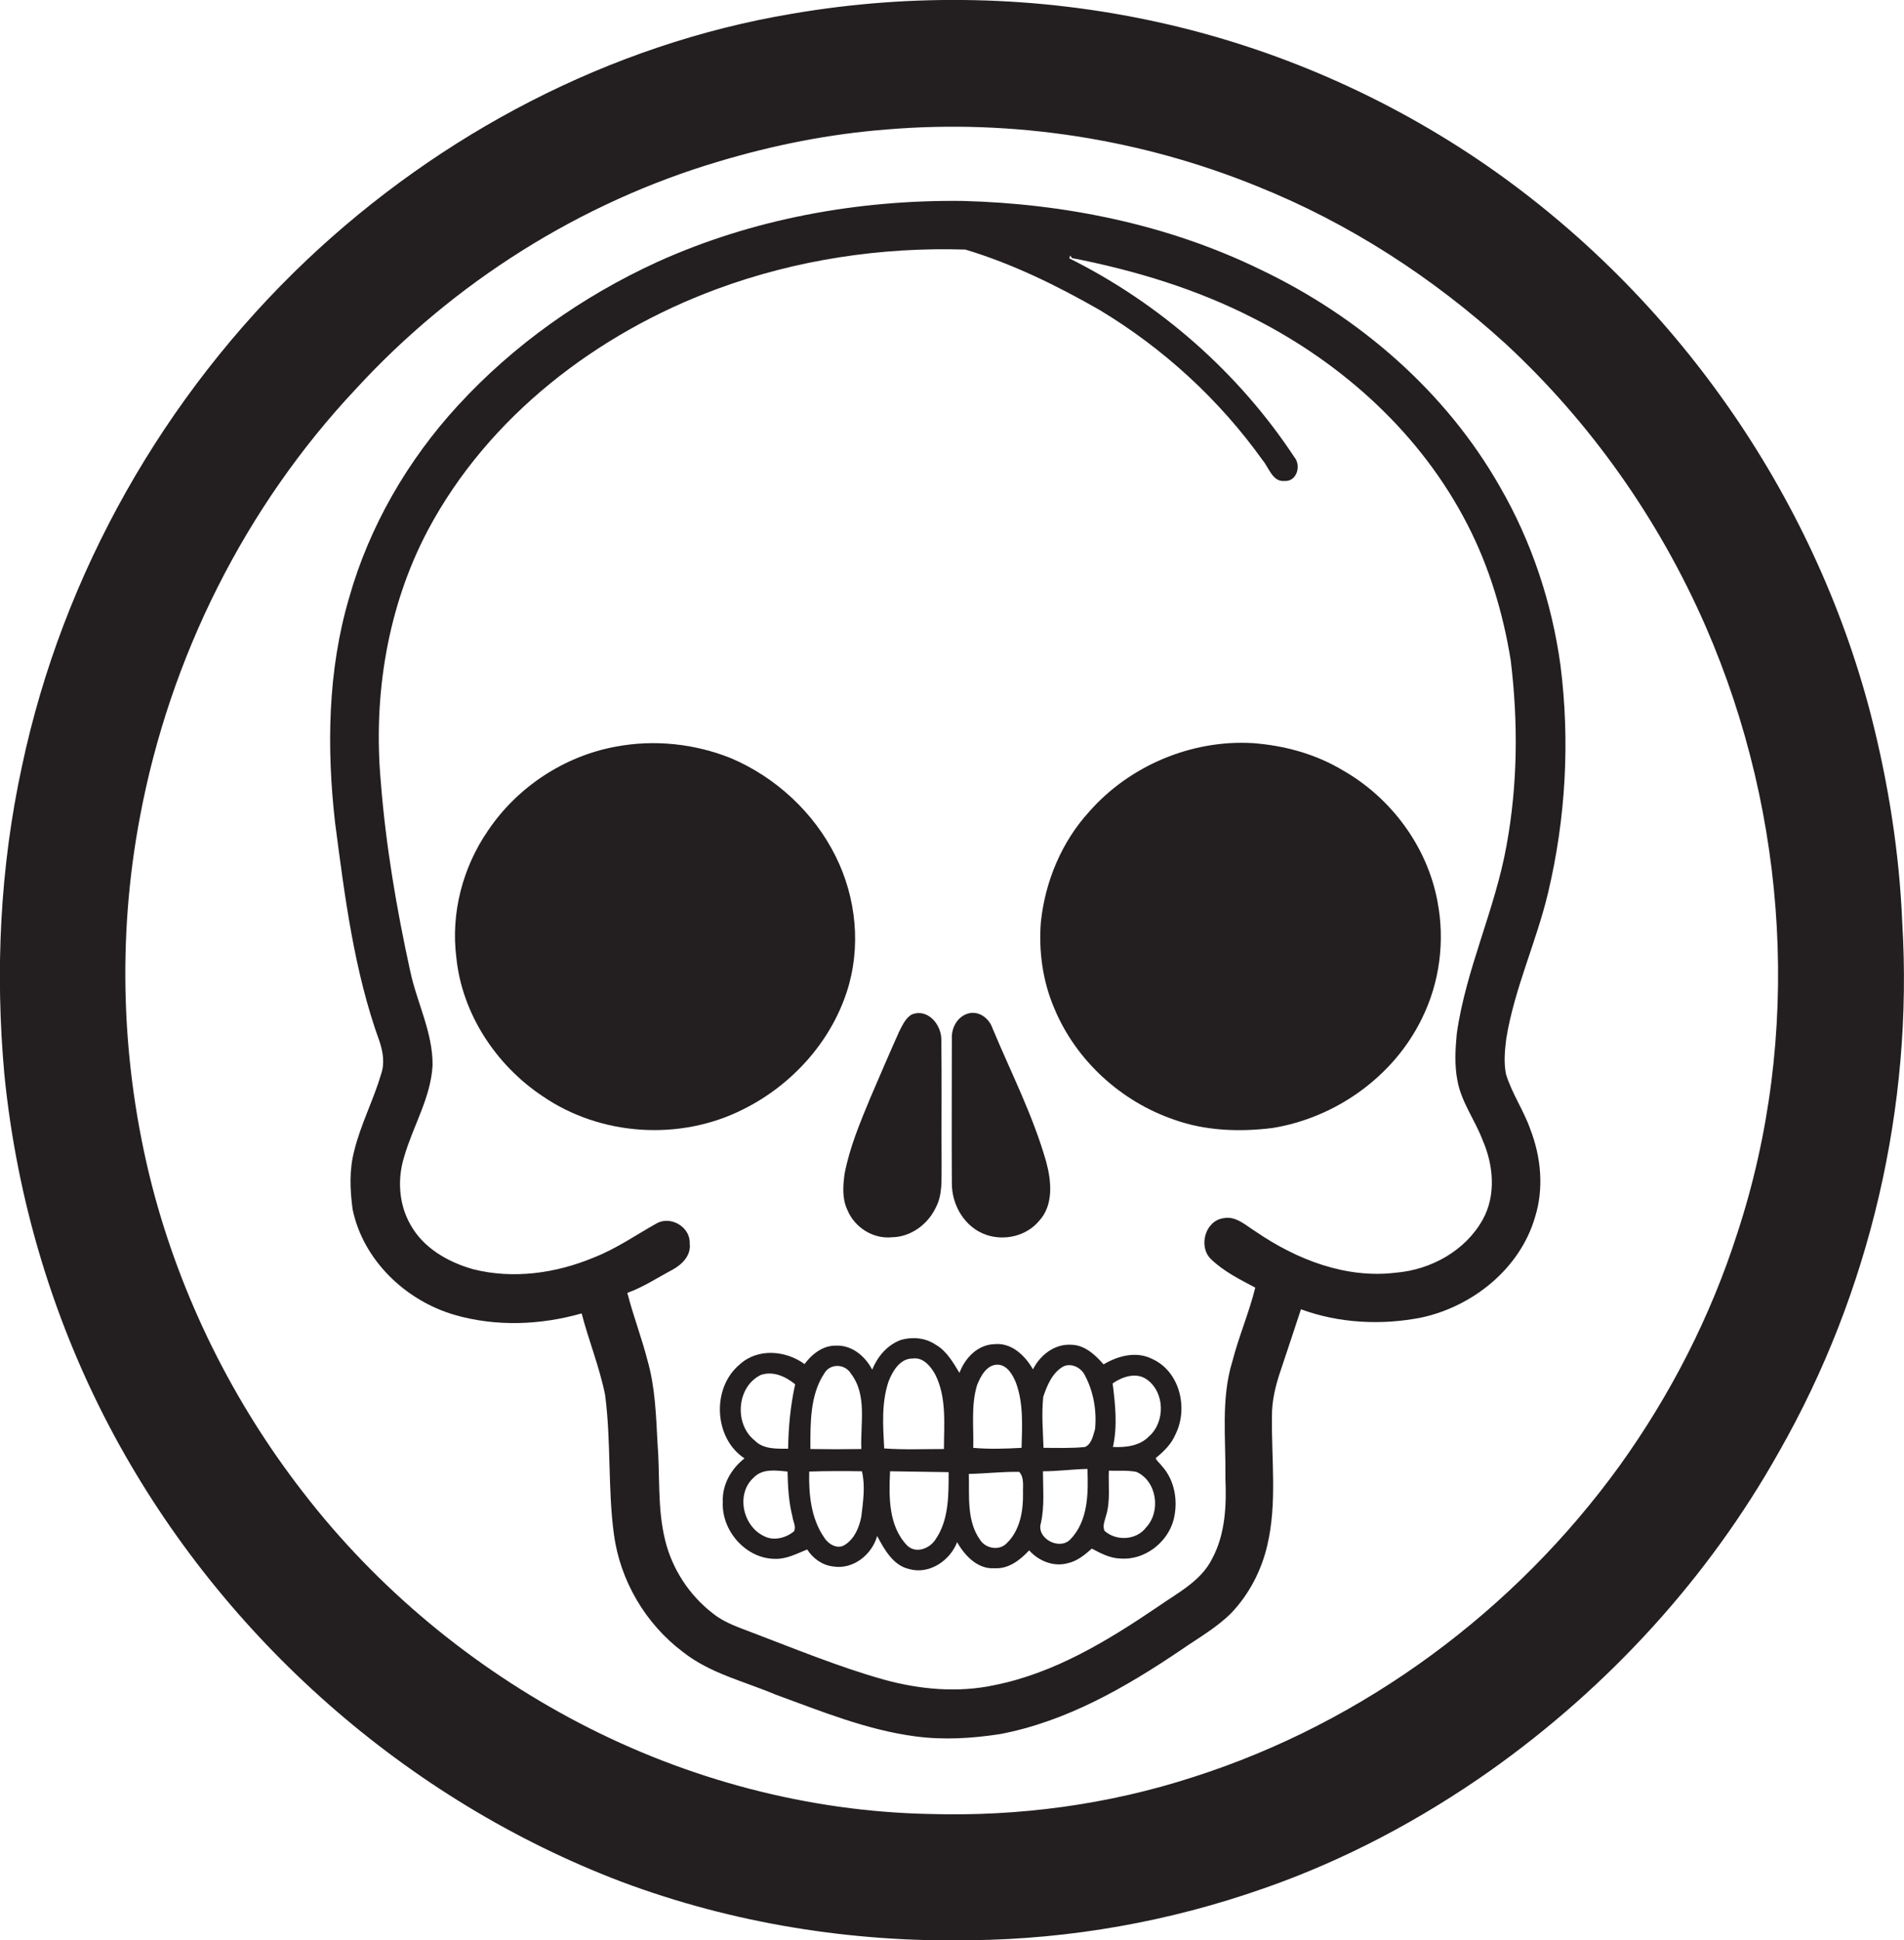
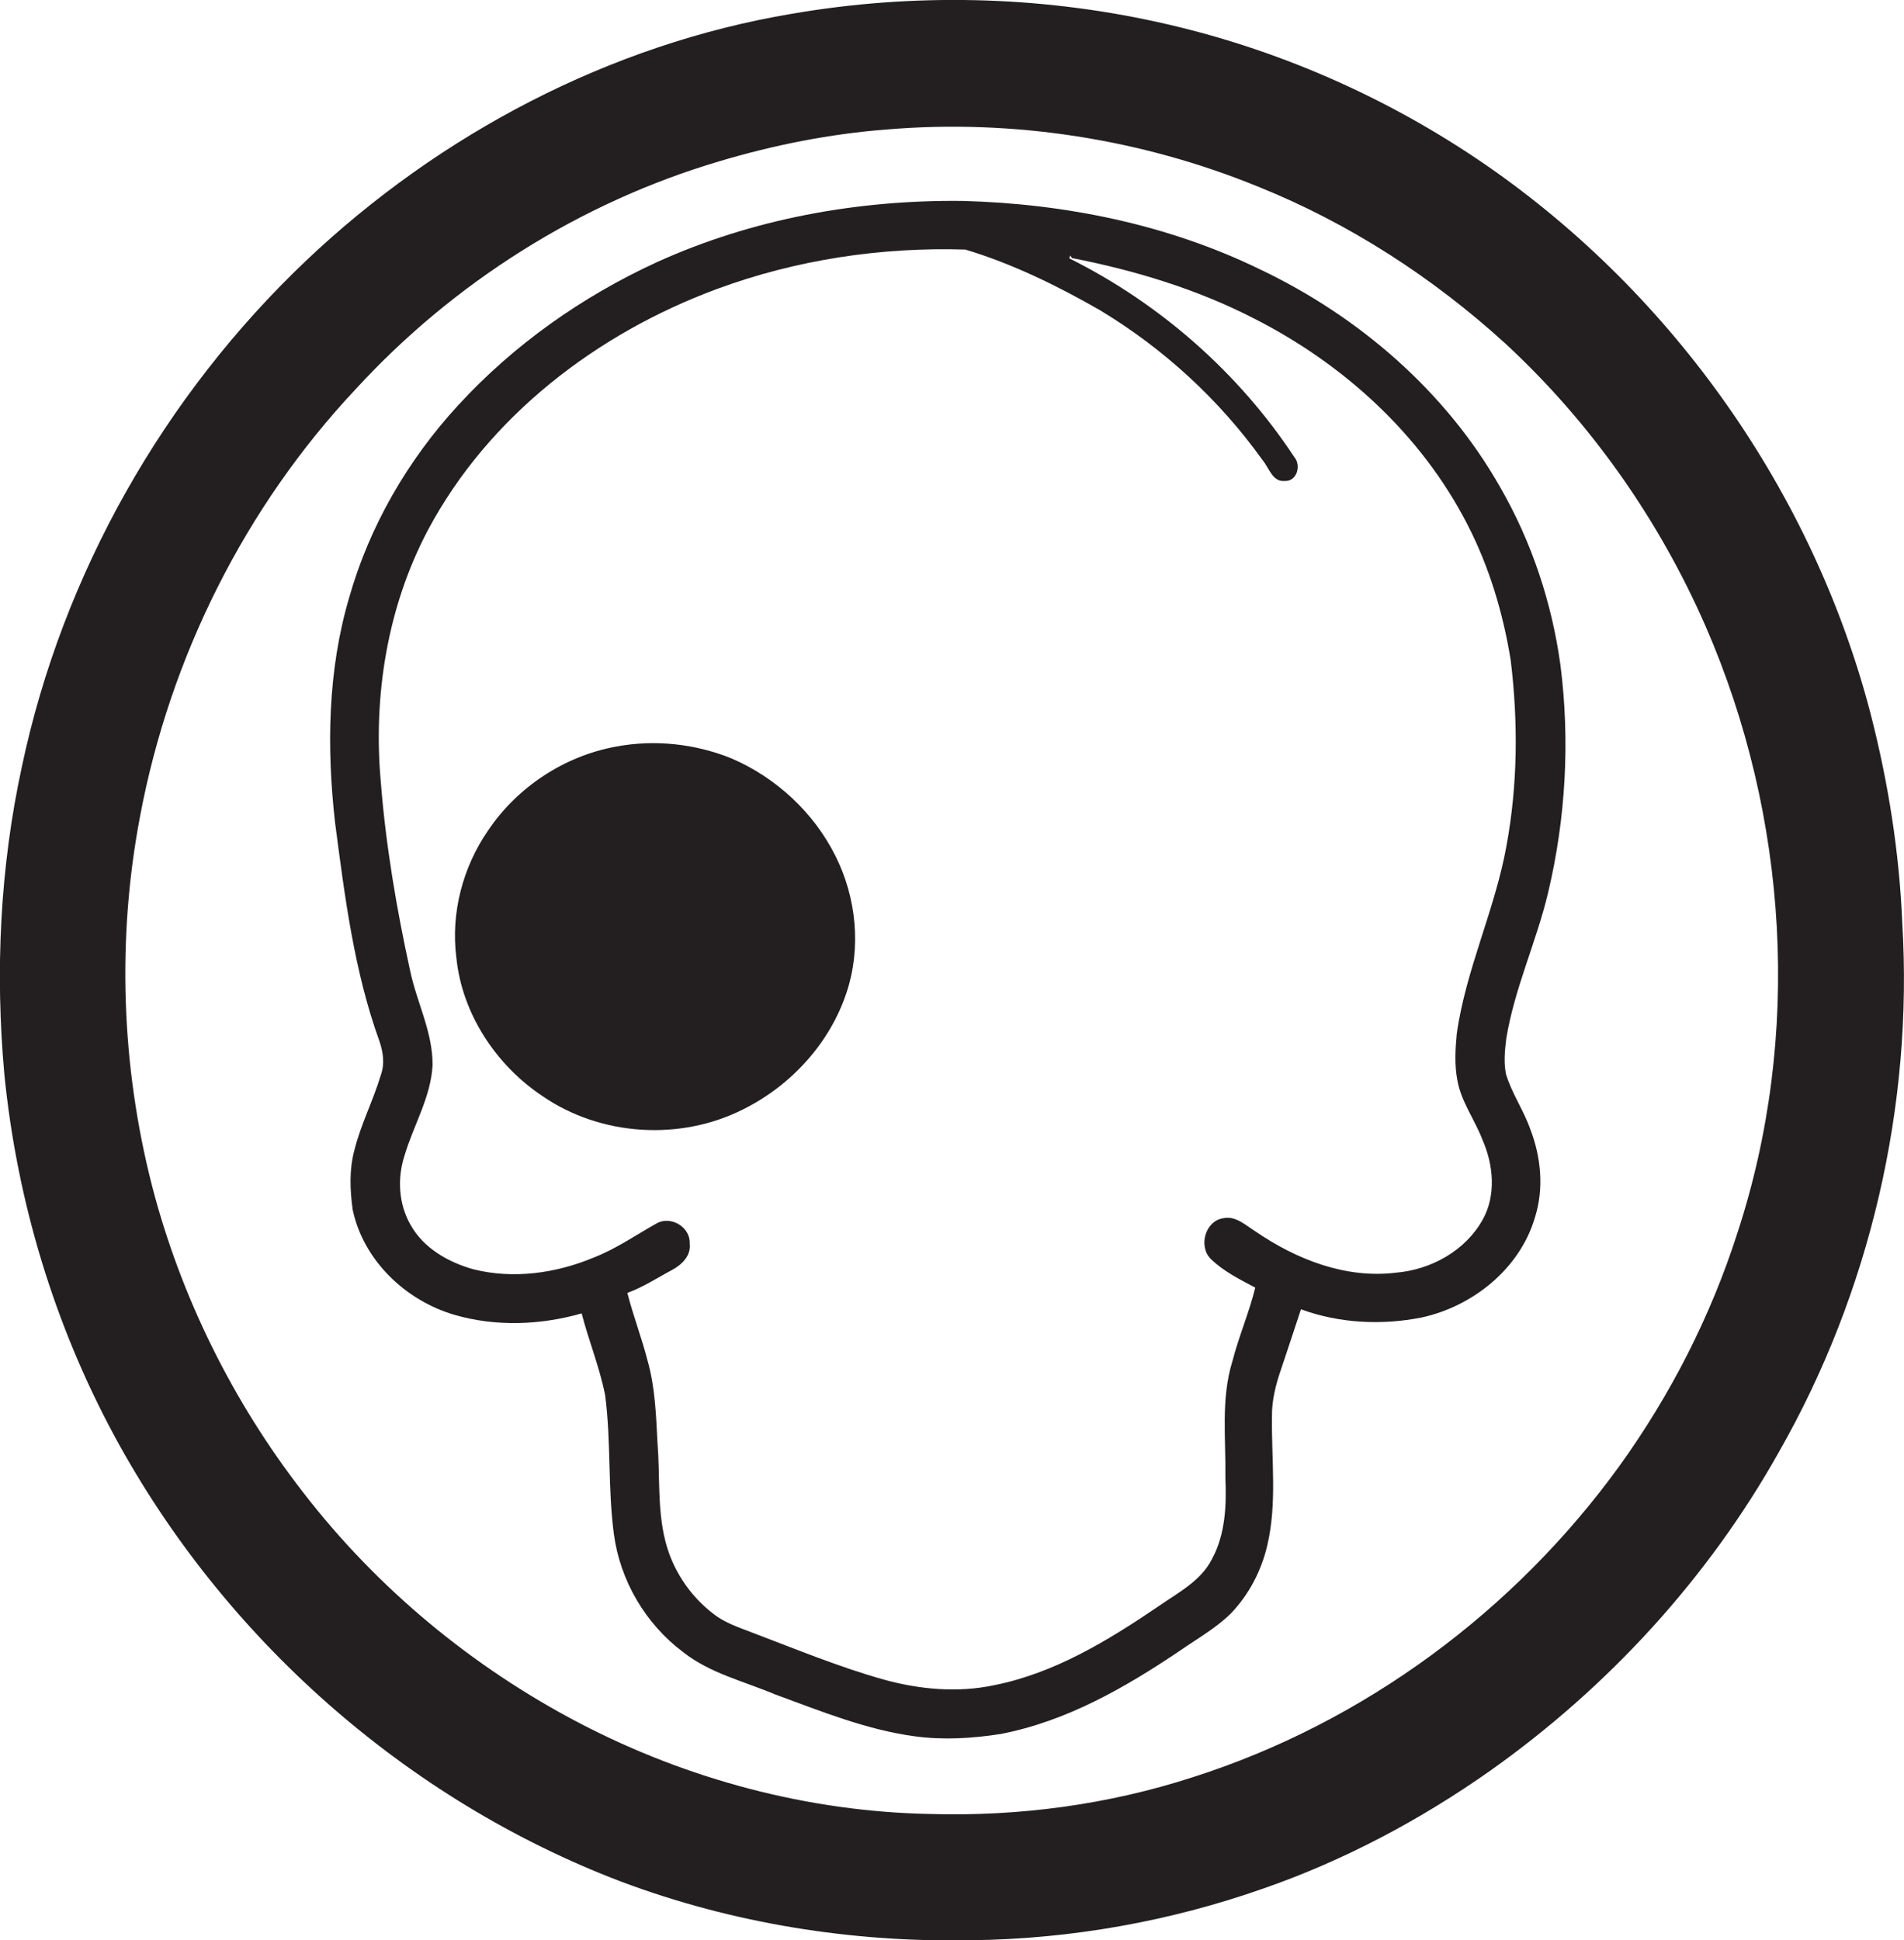
<svg xmlns="http://www.w3.org/2000/svg" version="1.1" id="Layer_1" x="0px" y="0px" viewBox="0 0 650.1 662.4" enable-background="new 0 0 650.1 662.4" xml:space="preserve">
  <g>
    <path fill="#231F20" d="M649.5,314.9c-1-24-4.8-47.9-10.8-71.2c-19.6-75.3-67.1-142.9-131.1-187.2c-33.9-23.4-72.3-40.2-112.5-49   c-40.9-9-83.5-9.9-124.7-2.8c-62.1,10.4-120.2,41-165.8,84.2C56,135,21.4,195.9,7.5,261.6c-7.5,34.5-9.2,70.1-6,105.3   c4.3,43.1,17,85.3,37.6,123.4c37.3,69,99.7,124.2,173,152.1c38.1,14.3,78.9,20.8,119.5,20c34-0.4,67.8-6.4,99.9-17.7   c27.6-9.6,53.7-23.5,77.5-40.3c40.2-28.5,74.3-65.7,98.4-108.7C638.5,441.2,653.3,377.5,649.5,314.9z M593.2,421   c-9.1,28.4-22.8,55.2-40.2,79.4c-35.8,49.5-87.3,87.7-145.6,106.3c-28.9,9.4-59.5,13.5-89.9,12.6c-41.5-0.8-82.8-11.8-119.6-31   c-36.6-19.1-69.2-46.1-94.4-78.8c-24-30.9-41.8-66.8-51.6-104.7c-10.5-41-12-84.4-4.1-126C58,224.4,83.7,173,121.5,132.8   c33.4-36.4,76.7-63.7,124-77.7c18.7-5.6,37.9-9.4,57.3-10.9c43-3.6,86.8,3.2,126.7,19.5c31.1,12.5,59.7,31,84.5,53.6   c29.2,27,52.5,60.2,68.4,96.6C610.6,278.7,615.3,353.7,593.2,421z" />
    <path fill="#231F20" d="M512.2,166.3c-18.5-32.6-48.1-58.2-81.9-74.3c-31.6-15.4-66.8-22.5-101.7-23.4   c-35.7-0.4-71.7,6.1-104.3,20.9c-25.5,11.7-48.9,28.2-67.9,48.9c-17.2,18.7-30.3,41.3-37.2,65.7c-7.3,24.8-7.7,51.1-4.8,76.7   c3.3,25.2,6.5,50.8,15.2,74.8c1.2,3.6,1.8,7.5,0.5,11.2c-2.6,8.8-6.9,17-9.1,25.9c-1.8,6.6-1.5,13.5-0.6,20.2   c3.6,17.3,18,31.1,34.8,36c14.1,4.1,29.4,3.5,43.4-0.5c2.4,9.3,6.1,18.3,8,27.8c2.1,15.8,0.9,31.8,3,47.5   c2.1,15.9,10.8,30.7,23.6,40.3c9.2,7.3,20.9,10,31.5,14.5c15.6,5.7,31.2,12.1,47.8,14.3c9.7,1.3,19.5,0.7,29.1-0.8   c22.5-4.3,42.7-15.9,61.5-28.6c5.9-4.1,12.2-7.6,17.3-12.7c6.1-6.4,10.3-14.5,12.3-23.1c3.4-14.4,1.4-29.2,1.6-43.9   c-0.1-5.5,1.3-11,3.1-16.2c2.3-6.8,4.5-13.6,6.8-20.5c13.1,4.8,27.6,5.5,41.2,2.8c17.5-3.8,33.6-16.7,38.7-34.2   c3.1-9.8,2.1-20.5-1.6-30.1c-2.3-6.5-6.3-12.2-8.3-18.8c-0.8-4-0.4-8.1,0.1-12.1c2.8-17.2,10.3-33,14.3-49.9   c6-25.3,7.5-51.7,4.2-77.6C529.9,205.9,523,185,512.2,166.3z M514.4,288.6c-3.9,21.9-13.9,42.3-17,64.3c-0.5,5.3-0.8,10.7,0.2,15.9   c1.3,7.4,6,13.5,8.6,20.4c3.7,8.4,4.7,18.8,0.1,27.1c-5.9,10.7-17.7,17.2-29.7,18.2c-17.1,2.1-33.9-4.5-47.8-14   c-3.4-2.1-6.8-5.5-11.1-4.6c-6.2,0.9-8.6,9.6-4.3,13.9c4.3,4.2,9.9,7,15.2,9.8c-2.1,8.5-5.6,16.6-7.8,25.1   c-4,12.9-2.2,26.6-2.4,39.9c0.4,9.3,0,19.1-4.5,27.5c-3.8,7.7-11.8,11.7-18.5,16.4c-17.1,11.6-35.3,22.7-55.8,26.8   c-12.5,2.7-25.6,1.5-37.9-1.9c-15.3-4.3-30-10.4-44.8-16c-4.6-1.8-9.4-3.3-13.4-6.5c-8.1-6.2-14-15.2-16.4-25.1   c-2.7-10.9-1.7-22.1-2.6-33.2c-0.5-9.4-0.8-19-3.4-28.1c-2-7.8-4.9-15.3-6.9-23.1c5.5-2,10.3-5.2,15.4-7.9c3.3-1.8,6.4-4.9,5.9-8.9   c0.3-5.5-6.1-9.5-11-7.1c-7.2,4-14,8.8-21.7,11.8c-12.9,5.4-27.6,7.5-41.3,4c-8.5-2.4-16.9-7.2-21.3-15.1   c-4.1-7.1-4.6-15.9-2.1-23.6c3-10.3,9-19.9,9.6-30.9c0.1-11.2-5.3-21.3-7.6-32c-4.7-21.4-8.4-43.2-10.1-65   c-2.6-29.3,2.3-59.6,16.1-85.7c20.7-38.9,57.8-67.2,98.6-82.3c27-10,56.1-14.4,84.9-13.5c16,4.8,31.3,12.3,45.8,20.6   c21.8,13.1,40.9,30.6,55.7,51.3c2.2,2.6,3.4,7.5,7.5,7.1c4.2,0.3,5.8-5.3,3.3-8.2c-19-28.8-45.9-52.4-76.8-67.8   c0.1-0.3,0.3-0.8,0.3-1l0.6,0.9c21.5,4.2,42.7,10.6,62.3,20.7c30.5,15.5,57,39.6,72.7,70.2c7.5,14.5,12.2,30.3,14.8,46.3   C518.4,246.5,518.2,267.9,514.4,288.6z" />
    <path fill="#231F20" d="M289.1,338.7c5-15.2,3.3-32.2-3.8-46.4c-7.4-14.9-20.4-26.9-35.6-33.4c-12.4-5-26.2-6.5-39.4-4   c-17.6,3.2-33.7,13.8-43.7,28.7c-8.6,12.5-12.7,28.1-10.8,43.2c1.9,19.2,13.5,36.8,29.4,47.4c19.9,13.7,47.1,15.4,68.6,4.5   C270.1,370.6,283.4,356.1,289.1,338.7z" />
-     <path fill="#231F20" d="M458.5,263c-9.3-5.6-20-8.5-30.8-9.3c-20.9-1.2-42,7.7-55.8,23.4c-9.4,10.3-15,23.7-16.5,37.6   c-0.8,10,0.6,20.3,4.6,29.6c7.4,17.8,22.8,31.8,41,38c10.7,3.8,22.3,4.2,33.5,2.8c21.6-3.5,41.4-17.6,51-37.4   c6.1-12.3,7.9-26.5,5.3-40C487.3,289,475,272.4,458.5,263z" />
-     <path fill="#231F20" d="M289.3,413c2.4,6,8.8,10.1,15.3,9.4c6.4-0.1,12.2-4.4,14.9-10.1c2.4-4.5,1.9-9.6,2-14.5   c-0.1-14.4,0.1-28.7-0.1-43.1c-0.1-5.1-4.8-10.6-10.2-8.3c-2.1,1.3-3.1,3.7-4.2,5.8c-3.4,7.6-6.7,15.3-10,23   c-3.4,8.2-6.9,16.6-8.6,25.4C287.8,404.8,287.5,409.2,289.3,413z" />
-     <path fill="#231F20" d="M325,403.8c-0.1,7.6,4.4,15.3,11.8,17.8c6.2,2.1,13.7,0.4,18-4.8c5-5.4,4.2-13.6,2.4-20.2   c-4.5-15.8-12-30.4-18.3-45.5c-1.2-3.6-5-6.4-8.9-4.9c-3.4,1.3-5.2,5-5,8.5C325,371.2,324.9,387.5,325,403.8z" />
-     <path fill="#231F20" d="M393.3,463.9c-5.4-2.7-11.6-1-16.5,1.9c-2.9-3.3-6.5-6.7-11.2-6.7c-5.6-0.3-10.5,3.6-12.9,8.4   c-2.7-4.7-7.3-9.2-13.2-8.6c-5.7,0.2-10,4.7-11.9,9.8c-2.2-3.6-4.4-7.5-8.1-9.6c-3.5-2.4-8-2.8-12-1.6c-4.6,1.7-7.9,5.7-9.7,10.1   c-2.4-4.6-6.9-8.4-12.3-8.2c-4.5-0.1-8.3,2.9-10.8,6.3c-6.4-4.7-16-5.5-22.1,0.1c-9.7,8-8.9,25.2,1.6,32.1c-4.5,3.5-7.7,9-7.4,14.9   c-0.5,9.8,7.9,19.4,17.9,19.4c3.9,0.1,7.4-1.8,10.9-3.2c2,3.1,5.2,5.4,8.9,5.8c6.8,1.1,13.2-4,15-10.4c2.5,4.7,5.5,10.1,11,11.3   c6.8,1.9,13.9-2.9,16.3-9.2c2.6,4.6,7,9.3,12.8,8.9c4.8,0.3,8.7-2.8,11.8-6.1c3.2,3.6,8.3,5.7,13.1,4.4c3.3-0.7,5.9-2.9,8.3-5   c3,1.6,6.2,3.3,9.8,3.4c8.2,0.6,16-5.4,18.1-13.2c1.6-6.2,0.5-13.4-3.9-18.3c-0.7-1-1.8-1.7-2.2-2.8c2.8-2.3,5.4-4.8,6.8-8.2   C405.8,480.7,402.8,468.1,393.3,463.9z M271.1,522.8c-2.8,2.3-7,3.4-10.3,1.6c-7.2-3.4-9.6-14.4-3.5-19.9c3-3.2,7.6-2.5,11.6-2.1   c0.1,5.2,0.4,10.4,1.7,15.5C270.8,519.5,271.9,521.2,271.1,522.8z M269.1,494.6c-4,0-8.5,0.2-11.4-2.8c-7.1-5.6-6.2-18.4,2.1-22.4   c4.2-1.4,8.4,0.5,11.7,3.2C269.9,479.8,269.2,487.2,269.1,494.6z M281.5,468.8c2-3.4,7-3.2,9,0.1c5.7,7.4,3.2,17.1,3.6,25.8   c-5.8,0.1-11.6,0.1-17.4,0C276.7,485.9,276.5,476.3,281.5,468.8z M294.1,517.7c-0.7,3.7-2.3,7.6-5.6,9.7c-2.5,1.7-5.7-0.2-7.1-2.5   c-4.5-6.5-5.3-14.8-5.1-22.5c6-0.2,12-0.2,18-0.1C295.5,507.4,294.7,512.6,294.1,517.7z M303.4,471.6c1.4-3.6,4-7.9,8.3-7.8   c3.5-0.5,6.1,2.7,7.6,5.4c4,7.9,3,17,3,25.5c-6.8,0-13.6,0.3-20.4-0.2C301.5,486.9,300.9,479,303.4,471.6z M319.4,525.6   c-2,3.1-6.6,4.9-9.6,2.1c-6.5-6.7-6.3-16.7-5.9-25.4c6.7,0.1,13.3,0.2,20,0.3C323.9,510.4,324,519,319.4,525.6z M333.6,472.9   c1.2-3,3.2-6.9,6.9-7c3.4,0,5.3,3.5,6.4,6.2c2.6,7.1,2.1,14.8,1.9,22.2c-5.5,0.3-11,0.5-16.5,0   C332.5,487.2,331.5,479.9,333.6,472.9z M343.7,526.9c-2.5,2.6-7.1,1.8-9-1.1c-4.7-6.5-3.7-15-3.9-22.6c5.7-0.1,11.4-0.8,17.2-0.7   c1.8,2,1.2,4.9,1.3,7.3C349.4,515.8,348.3,522.5,343.7,526.9z M365.4,525.6c-3.7,3.8-11.6-0.4-10-5.6c1.3-5.8,0.7-11.8,0.7-17.7   c5.1,0,10.1-0.7,15.2-0.8C371.6,509.7,371.6,519.3,365.4,525.6z M373.9,487.9c-0.7,2.2-1.1,5-3.4,6.1c-4.7,0.5-9.5,0.3-14.2,0.3   c-0.2-5.8-0.7-11.6-0.1-17.4c1.3-3.9,3.1-8.3,6.9-10.4c2.8-1.3,6.2,0.5,7.4,3.2C373.4,475.2,374.5,481.7,373.9,487.9z M391.3,521.5   c-3.3,4.4-10.3,4.7-14.2,1.1c-0.7-1.7,0.1-3.4,0.5-5c1.6-5,0.8-10.4,1-15.5c3.1,0.1,6.3-0.2,9.4,0.4   C395,505.6,396.5,516,391.3,521.5z M392.3,490.4c-3.2,3.3-8,3.8-12.3,3.6c1.6-7.2,0.8-14.5-0.1-21.7c3.3-2.3,8-3.9,11.6-1.4   C397.8,475.3,397.9,485.5,392.3,490.4z" />
  </g>
</svg>